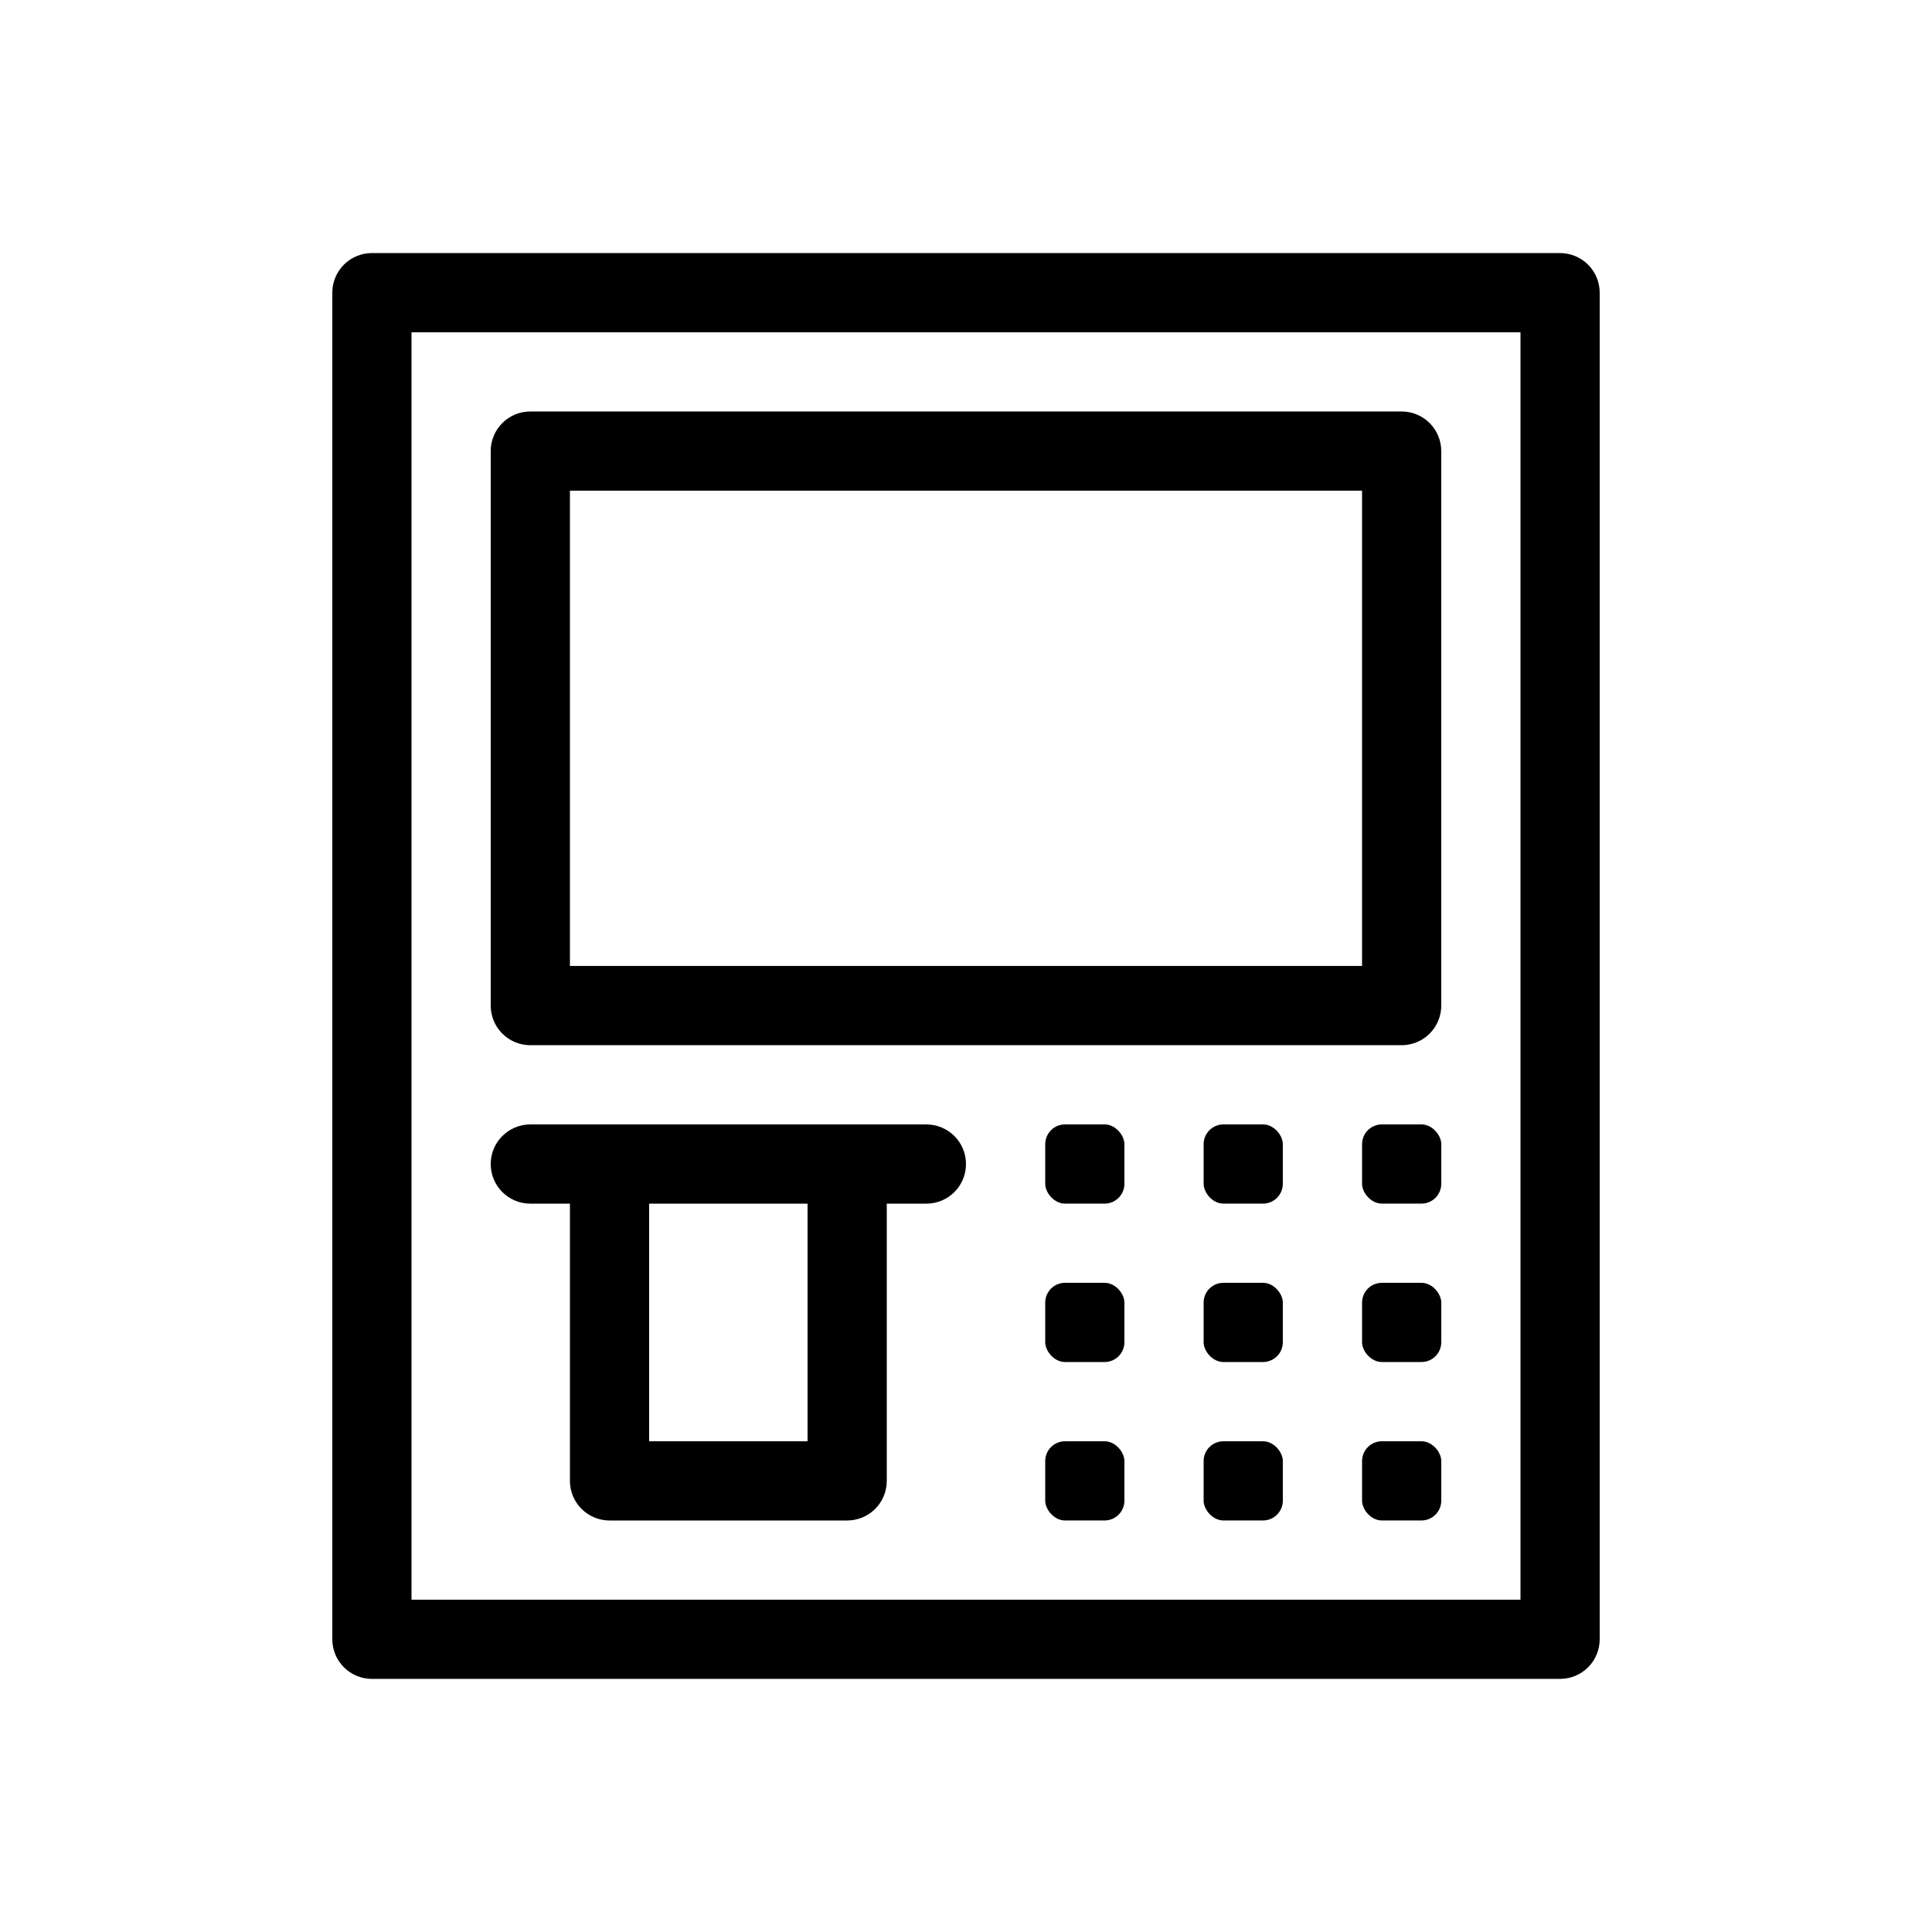
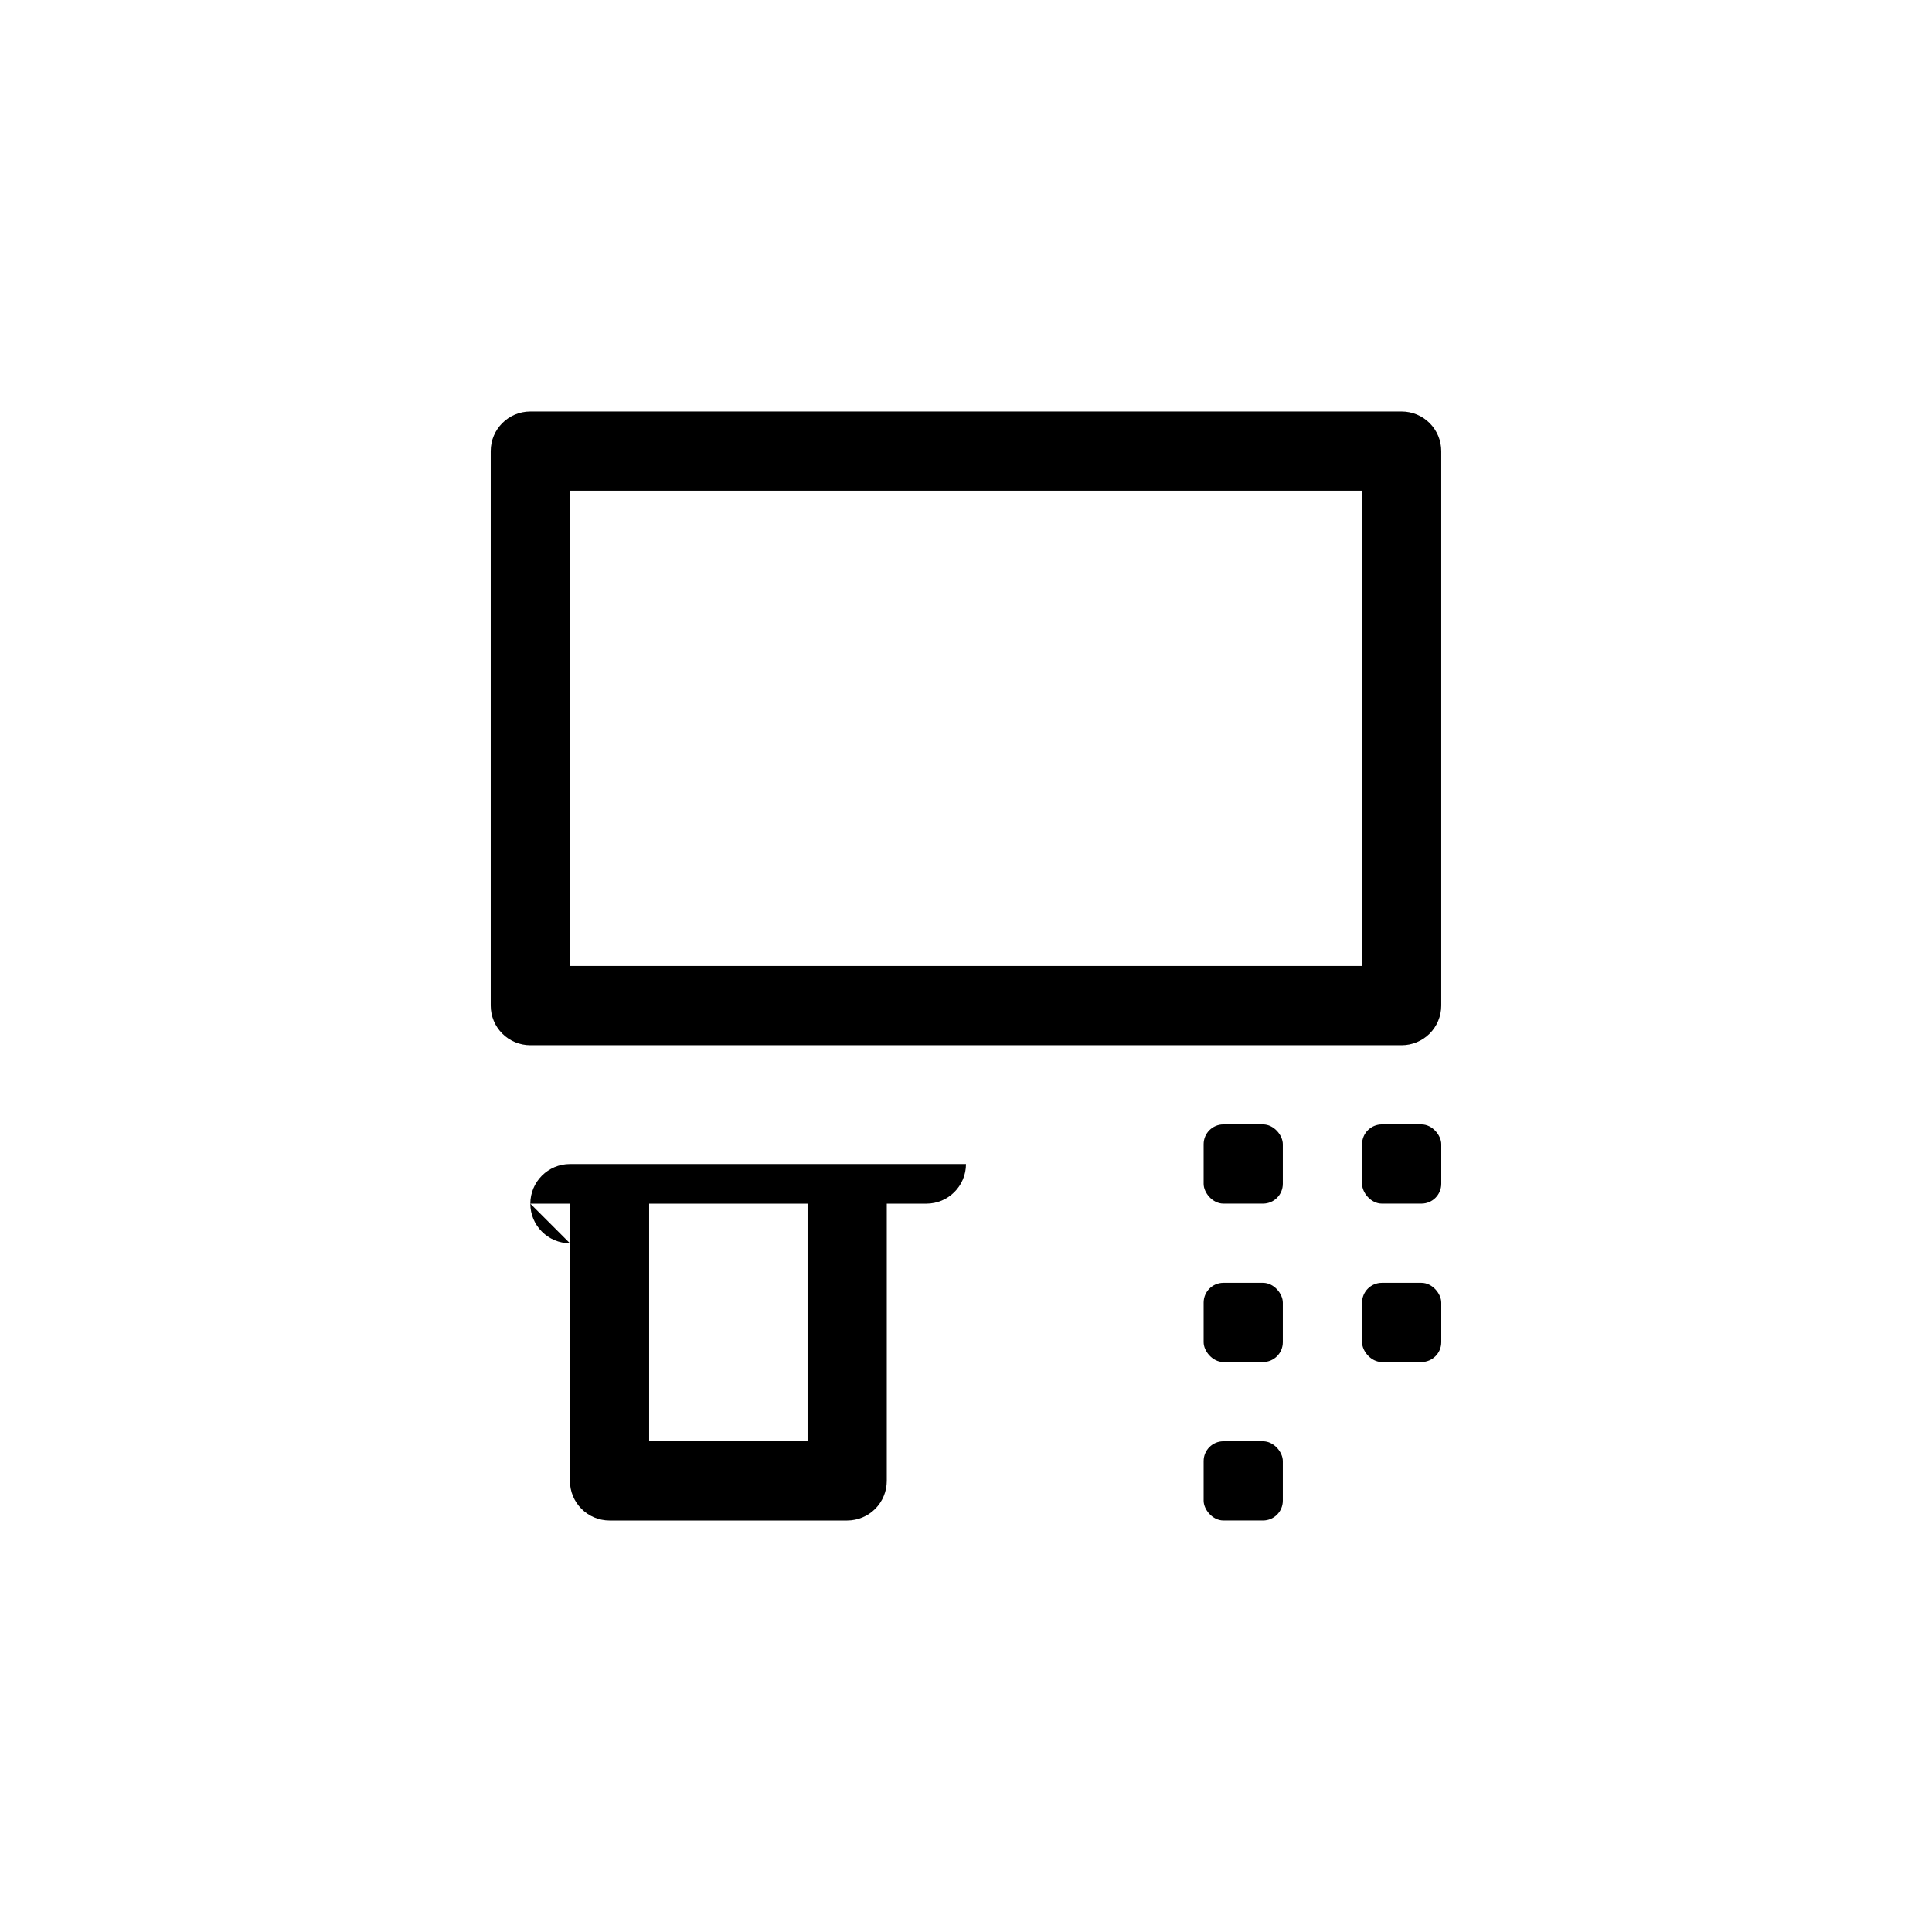
<svg xmlns="http://www.w3.org/2000/svg" fill="#000000" width="800px" height="800px" version="1.1" viewBox="144 144 512 512">
  <g>
    <path d="m284.54 420.99h230.91c2.785 0 5.457-1.109 7.422-3.074 1.969-1.969 3.074-4.641 3.074-7.422v-146.95c0-2.785-1.105-5.453-3.074-7.422-1.965-1.969-4.637-3.074-7.422-3.074h-230.91c-5.797 0-10.496 4.699-10.496 10.496v146.95c0 2.781 1.105 5.453 3.074 7.422 1.969 1.965 4.637 3.074 7.422 3.074zm10.496-146.95h209.92v125.95h-209.92z" />
-     <path d="m284.54 462.98h10.496v73.473-0.004c0 2.785 1.105 5.453 3.074 7.422s4.637 3.074 7.422 3.074h62.977c2.781 0 5.453-1.105 7.422-3.074s3.074-4.637 3.074-7.422v-73.469h10.496c5.797 0 10.496-4.699 10.496-10.496s-4.699-10.496-10.496-10.496h-104.96c-5.797 0-10.496 4.699-10.496 10.496s4.699 10.496 10.496 10.496zm73.473 0v62.977l-41.984-0.004v-62.973z" />
-     <path d="m557.44 211.07h-314.88c-5.797 0-10.496 4.699-10.496 10.496v356.86c0 2.785 1.105 5.453 3.074 7.422s4.637 3.074 7.422 3.074h314.88c2.785 0 5.453-1.105 7.422-3.074s3.074-4.637 3.074-7.422v-356.86c0-2.785-1.105-5.453-3.074-7.422s-4.637-3.074-7.422-3.074zm-10.496 356.86h-293.89v-335.87h293.89z" />
-     <path d="m426.24 483.96h10.496c2.898 0 5.246 2.898 5.246 5.246v10.496c0 2.898-2.352 5.246-5.246 5.246h-10.496c-2.898 0-5.246-2.898-5.246-5.246v-10.496c0-2.898 2.352-5.246 5.246-5.246z" />
+     <path d="m284.54 462.98h10.496v73.473-0.004c0 2.785 1.105 5.453 3.074 7.422s4.637 3.074 7.422 3.074h62.977c2.781 0 5.453-1.105 7.422-3.074s3.074-4.637 3.074-7.422v-73.469h10.496c5.797 0 10.496-4.699 10.496-10.496h-104.96c-5.797 0-10.496 4.699-10.496 10.496s4.699 10.496 10.496 10.496zm73.473 0v62.977l-41.984-0.004v-62.973z" />
    <path d="m468.22 483.96h10.496c2.898 0 5.246 2.898 5.246 5.246v10.496c0 2.898-2.352 5.246-5.246 5.246h-10.496c-2.898 0-5.246-2.898-5.246-5.246v-10.496c0-2.898 2.352-5.246 5.246-5.246z" />
    <path d="m510.21 483.96h10.496c2.898 0 5.246 2.898 5.246 5.246v10.496c0 2.898-2.352 5.246-5.246 5.246h-10.496c-2.898 0-5.246-2.898-5.246-5.246v-10.496c0-2.898 2.352-5.246 5.246-5.246z" />
-     <path d="m426.24 441.98h10.496c2.898 0 5.246 2.898 5.246 5.246v10.496c0 2.898-2.352 5.246-5.246 5.246h-10.496c-2.898 0-5.246-2.898-5.246-5.246v-10.496c0-2.898 2.352-5.246 5.246-5.246z" />
    <path d="m468.22 441.98h10.496c2.898 0 5.246 2.898 5.246 5.246v10.496c0 2.898-2.352 5.246-5.246 5.246h-10.496c-2.898 0-5.246-2.898-5.246-5.246v-10.496c0-2.898 2.352-5.246 5.246-5.246z" />
    <path d="m510.21 441.98h10.496c2.898 0 5.246 2.898 5.246 5.246v10.496c0 2.898-2.352 5.246-5.246 5.246h-10.496c-2.898 0-5.246-2.898-5.246-5.246v-10.496c0-2.898 2.352-5.246 5.246-5.246z" />
-     <path d="m426.24 525.95h10.496c2.898 0 5.246 2.898 5.246 5.246v10.496c0 2.898-2.352 5.246-5.246 5.246h-10.496c-2.898 0-5.246-2.898-5.246-5.246v-10.496c0-2.898 2.352-5.246 5.246-5.246z" />
    <path d="m468.22 525.95h10.496c2.898 0 5.246 2.898 5.246 5.246v10.496c0 2.898-2.352 5.246-5.246 5.246h-10.496c-2.898 0-5.246-2.898-5.246-5.246v-10.496c0-2.898 2.352-5.246 5.246-5.246z" />
-     <path d="m510.21 525.95h10.496c2.898 0 5.246 2.898 5.246 5.246v10.496c0 2.898-2.352 5.246-5.246 5.246h-10.496c-2.898 0-5.246-2.898-5.246-5.246v-10.496c0-2.898 2.352-5.246 5.246-5.246z" />
  </g>
</svg>